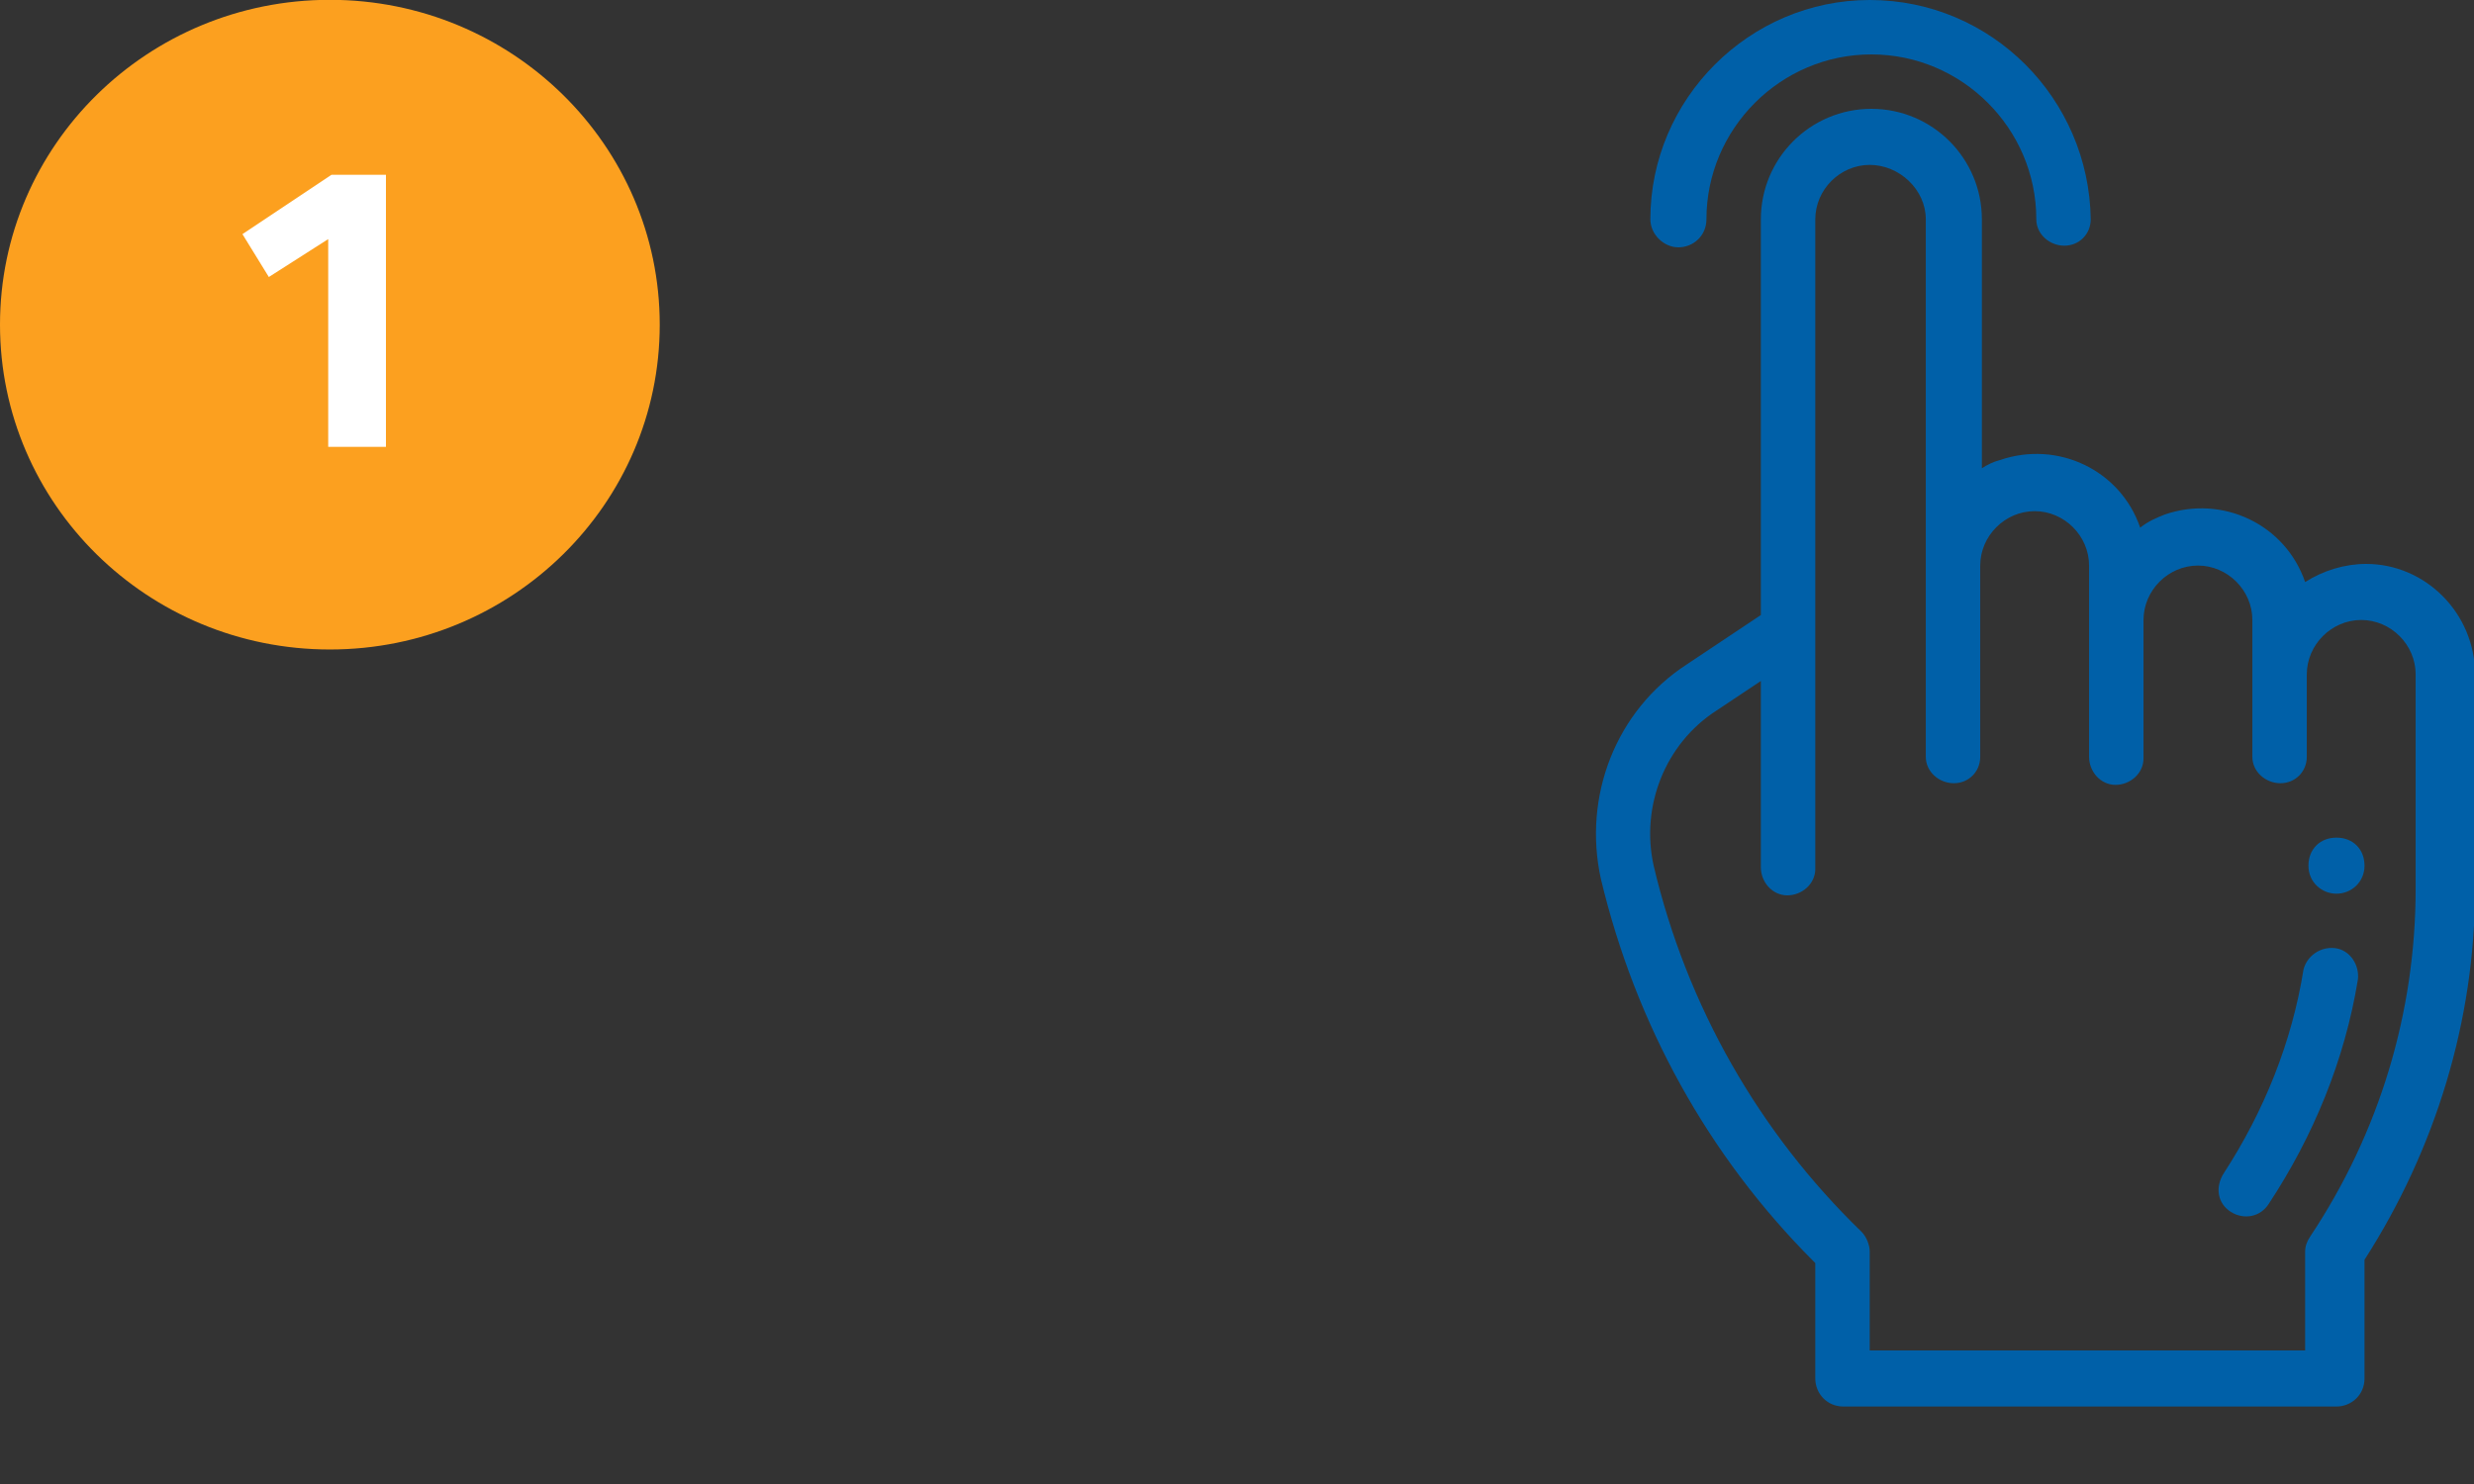
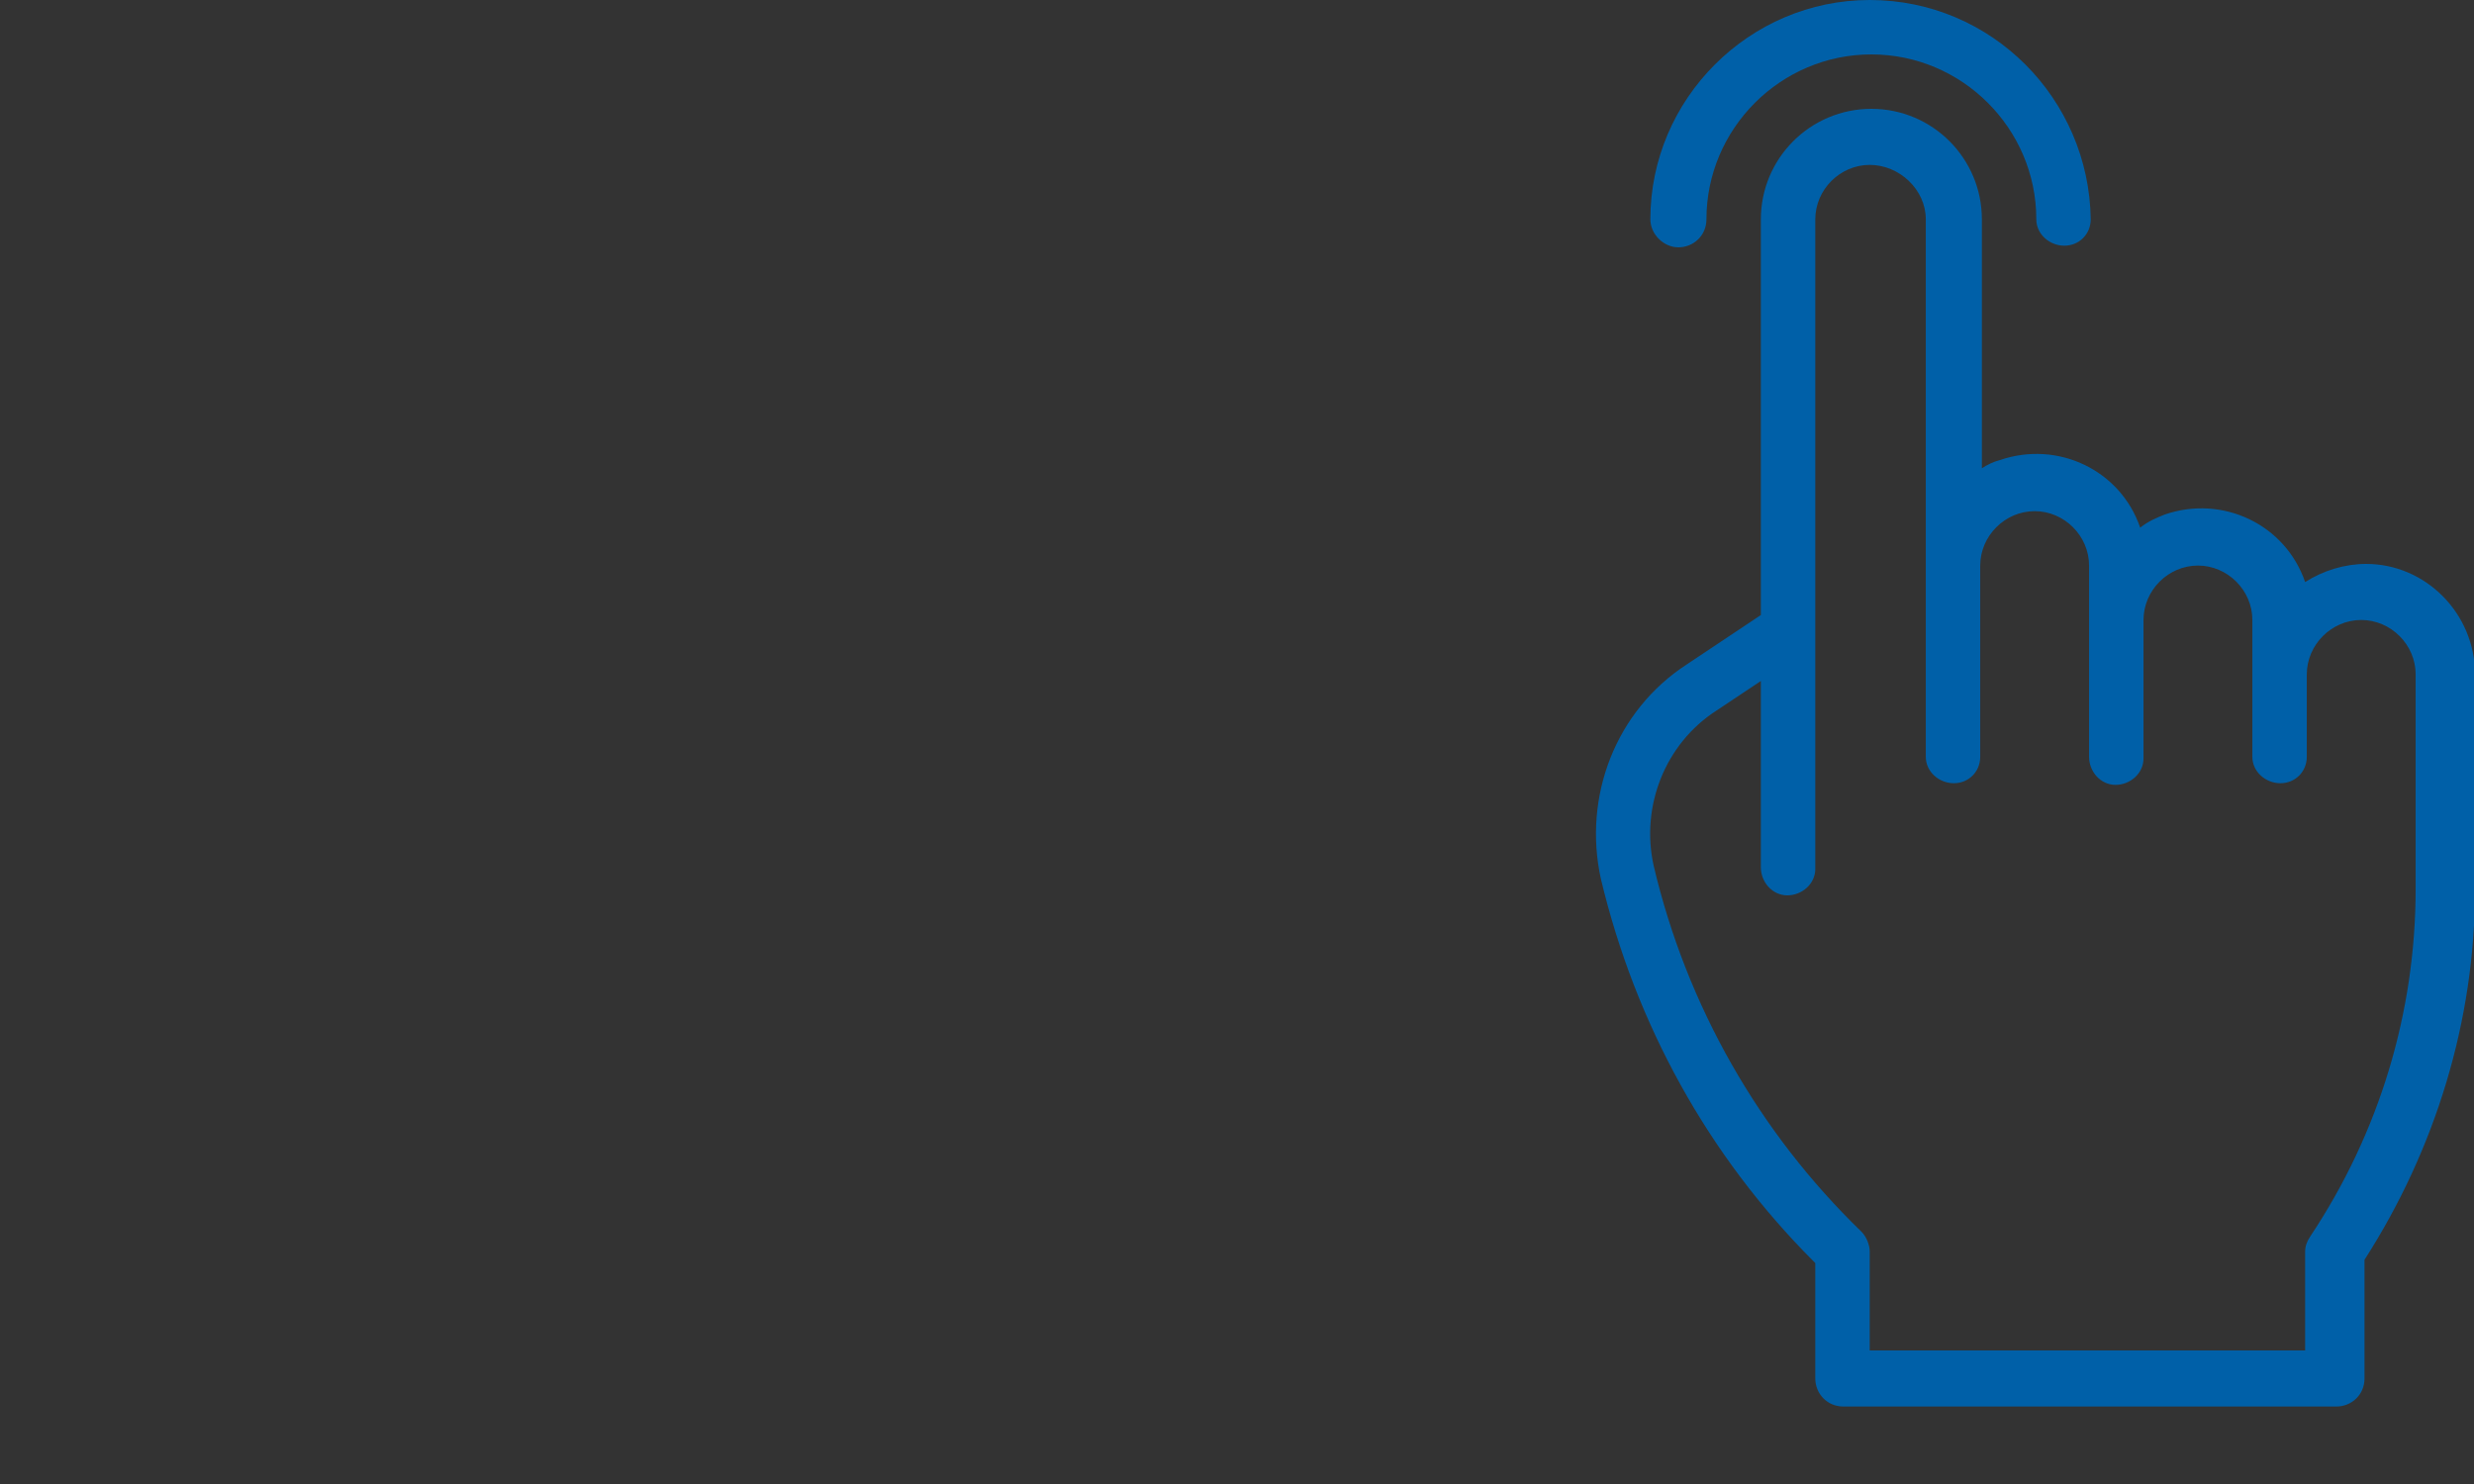
<svg xmlns="http://www.w3.org/2000/svg" version="1.1" id="Livello_1" x="0px" y="0px" viewBox="0 0 150 90" style="enable-background:new 0 0 150 90;" xml:space="preserve">
  <rect x="0" y="0" width="150" height="90" fill="#333333" stroke="none" />
  <style type="text/css">
	.st0{fill:#0060A8;}
	.st1{fill:#FCA01F;}
	.st2{enable-background:new    ;}
	.st3{fill:#FFFFFF;}
</style>
  <g id="Raggruppa_3603" transform="translate(-310 -2330)">
    <g id="tap_1_" transform="translate(372.762 2334)">
-       <path id="Tracciato_1657" class="st0" d="M78.9,50.2c0.9,0,1.7-0.7,1.7-1.7s-0.7-1.7-1.7-1.7s-1.7,0.7-1.7,1.7S78,50.2,78.9,50.2    L78.9,50.2z" />
      <path id="Tracciato_1658" class="st0" d="M34.3,49.3c2.1,8.8,6.5,16.8,12.9,23.2l0.1,0.1v7c0,0.9,0.7,1.7,1.7,1.7l0,0h29.9    c0.9,0,1.7-0.7,1.7-1.7l0,0v-7.2c4.3-6.7,6.7-14.5,6.7-22.5v-13c0-3.7-3-6.7-6.6-6.7c-1.3,0-2.6,0.4-3.7,1.1    c-1.2-3.5-5-5.3-8.5-4.1c-0.5,0.2-1,0.4-1.5,0.8c-1.2-3.5-5-5.3-8.5-4.1c-0.4,0.1-0.8,0.3-1.1,0.5V9.3c0-3.7-3-6.7-6.7-6.7    S44,5.6,44,9.3v24l-4.5,3C35.2,39.1,33.2,44.3,34.3,49.3z M41.3,39.1l2.7-1.8v11.3c0,0.9,0.7,1.7,1.6,1.7c0.9,0,1.7-0.7,1.7-1.6    v-0.1V9.3c0-1.8,1.5-3.3,3.3-3.3S54,7.5,54,9.3v32.6c0,0.9,0.8,1.6,1.7,1.6s1.6-0.7,1.6-1.6V30.3c0-1.8,1.5-3.3,3.3-3.3    s3.3,1.5,3.3,3.3v11.6c0,0.9,0.7,1.7,1.6,1.7s1.7-0.7,1.7-1.6v-0.1v-8.3c0-1.8,1.5-3.3,3.3-3.3s3.3,1.5,3.3,3.3v8.3    c0,0.9,0.8,1.6,1.7,1.6c0.9,0,1.6-0.7,1.6-1.6v-5c0-1.8,1.5-3.3,3.3-3.3s3.3,1.5,3.3,3.3v13c0,7.5-2.2,14.8-6.4,21.1    c-0.2,0.3-0.3,0.6-0.3,0.9v6H50.6v-6c0-0.4-0.2-0.9-0.5-1.2c-6.2-6-10.6-13.7-12.6-22.2C36.7,44.9,38.2,41.1,41.3,39.1z" />
-       <path id="Tracciato_1659" class="st0" d="M72.5,69.5c0.8,0.5,1.8,0.3,2.3-0.5l0,0c2.7-4.1,4.6-8.7,5.4-13.6    c0.1-0.9-0.5-1.8-1.4-1.9c-0.9-0.1-1.7,0.5-1.9,1.3c-0.7,4.4-2.4,8.6-4.8,12.3C71.5,68,71.7,69,72.5,69.5L72.5,69.5z" />
      <path id="Tracciato_1660" class="st0" d="M39,11c0.9,0,1.7-0.7,1.7-1.7l0,0c0-5.5,4.5-10,10-10s10,4.5,10,10    c0,0.9,0.8,1.6,1.7,1.6S64,10.2,64,9.3C63.9,2,58-4,50.6-4C43.3-4,37.3,2,37.3,9.3C37.3,10.2,38.1,11,39,11L39,11z" />
    </g>
  </g>
  <g id="Raggruppa_319" transform="translate(0 -0.111)">
-     <ellipse id="Ellisse_25" class="st1" cx="20" cy="19.8" rx="20" ry="19.7" />
-   </g>
+     </g>
  <g class="st2">
-     <path class="st3" d="M23.4,10.6v16.5h-3.5V14.5l-3.6,2.3l-1.6-2.6l5.4-3.6H23.4z" />
-   </g>
+     </g>
</svg>